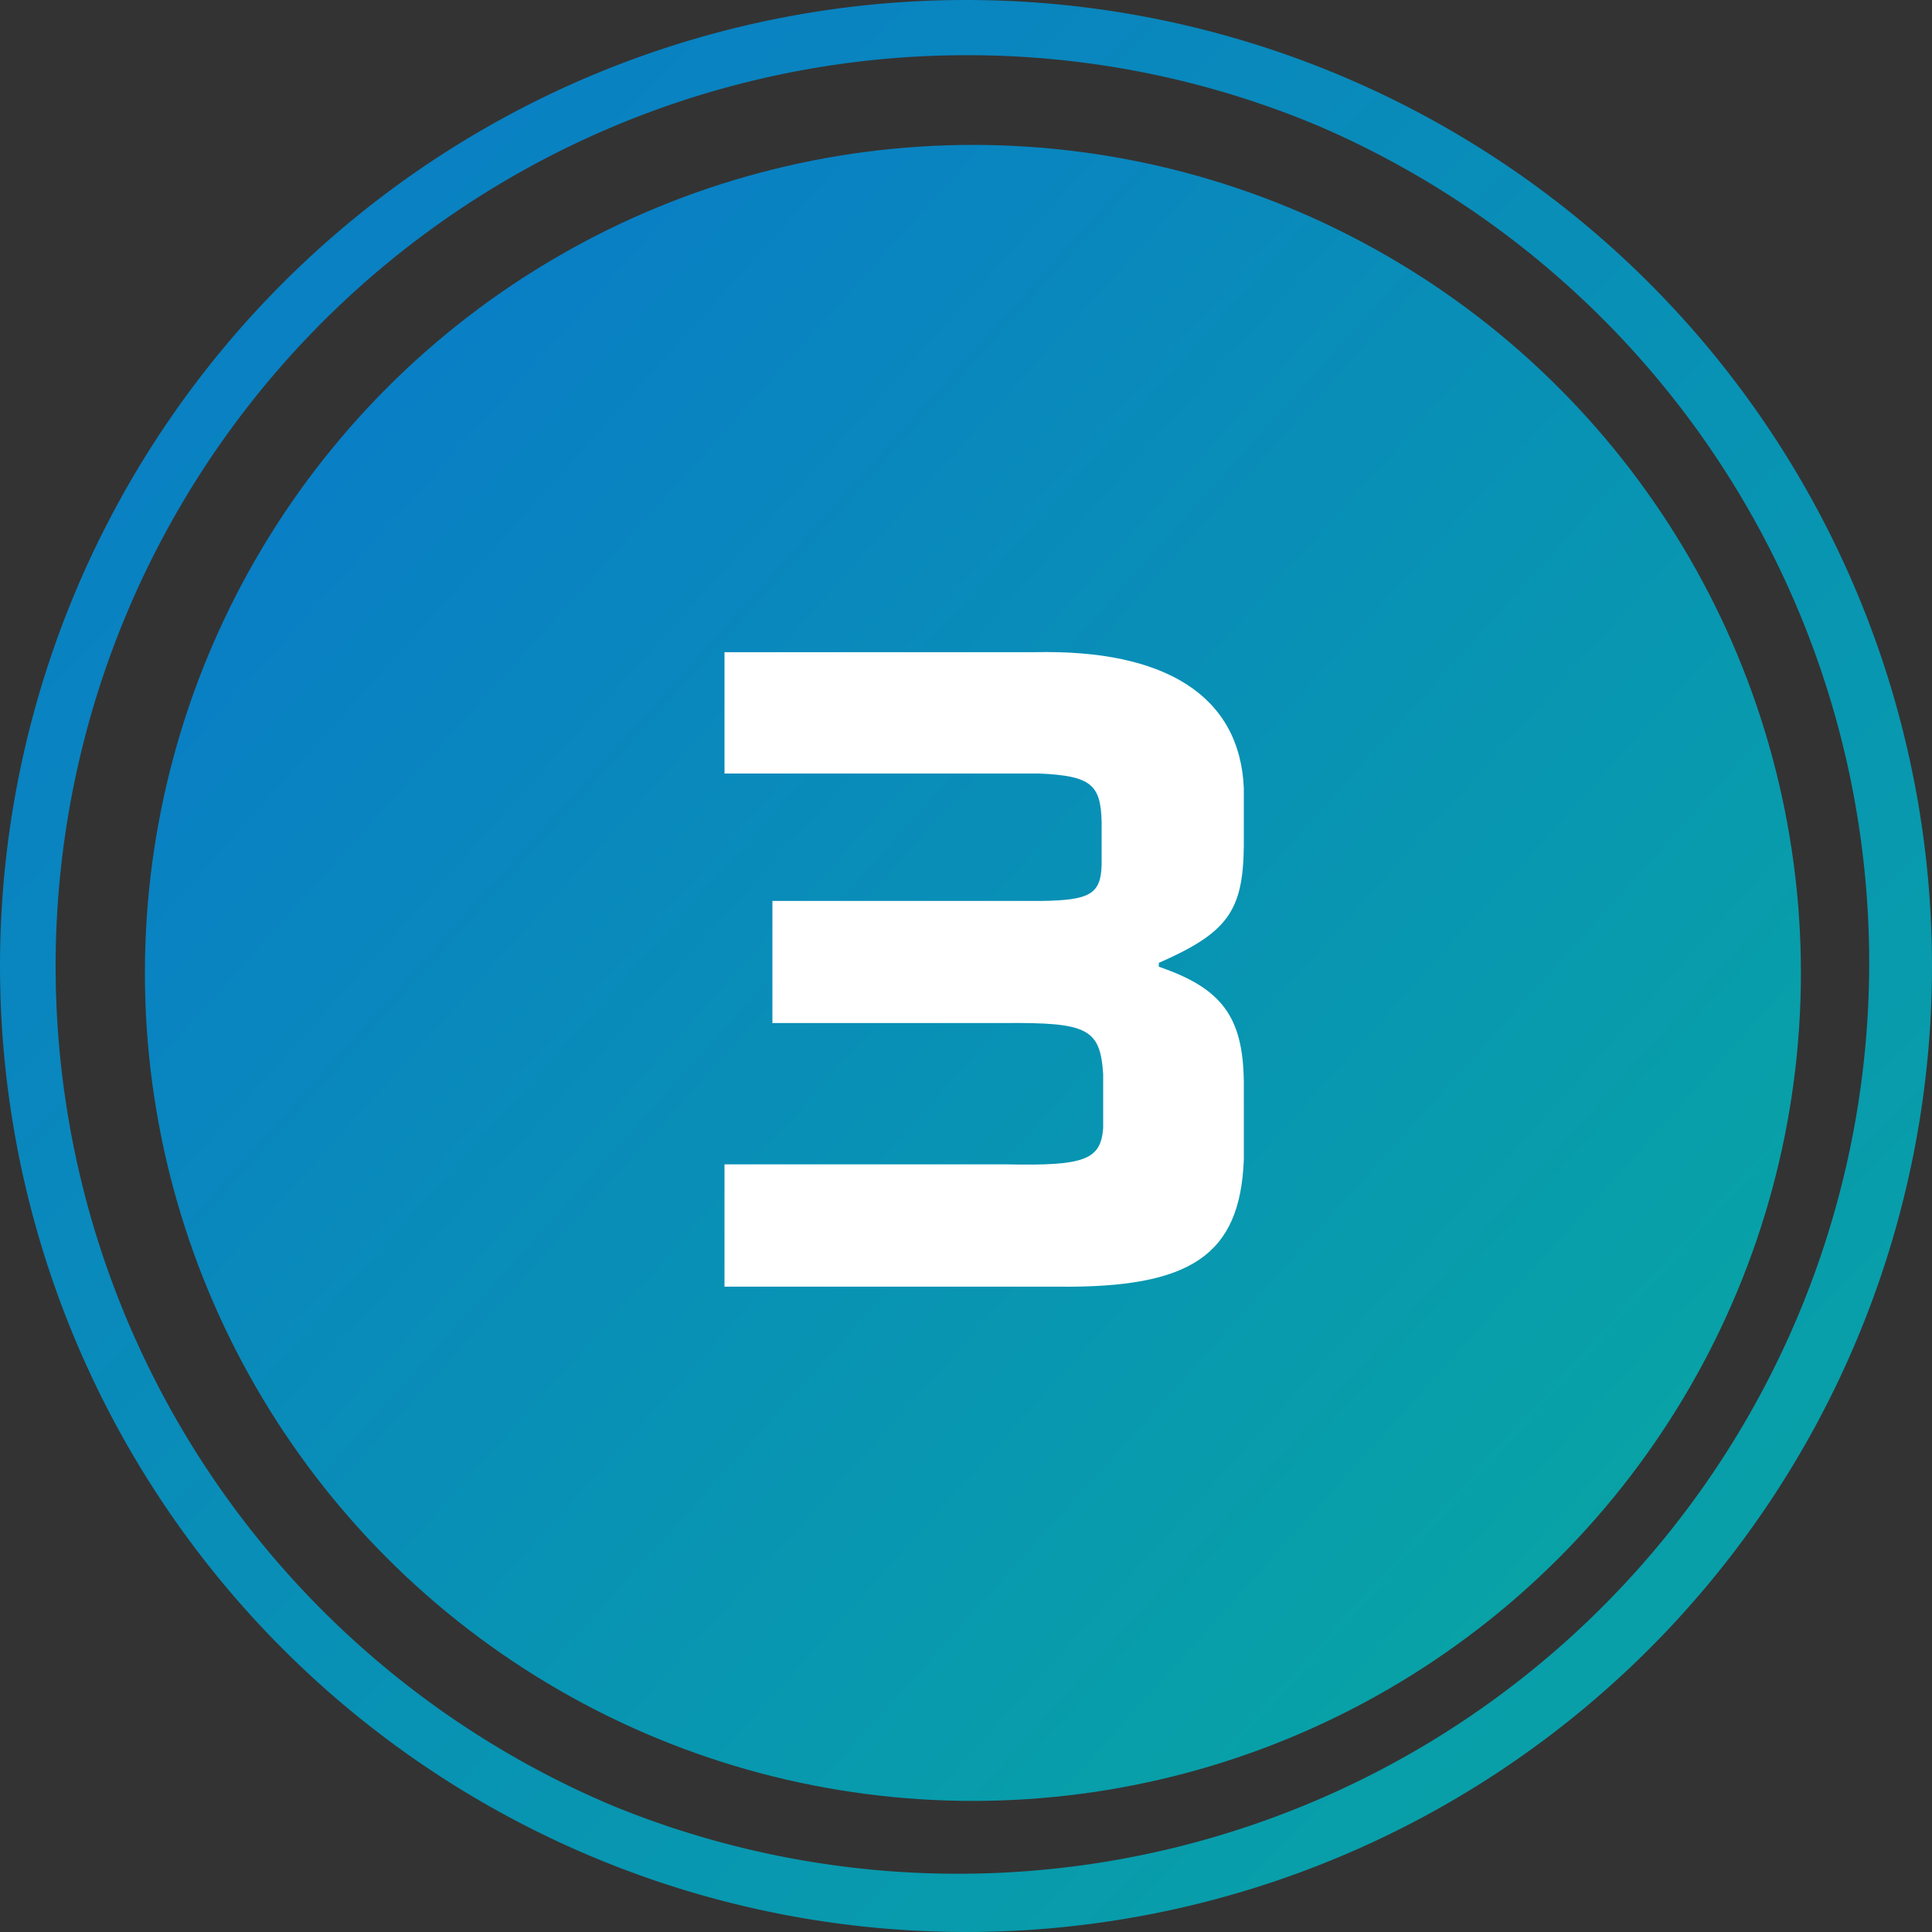
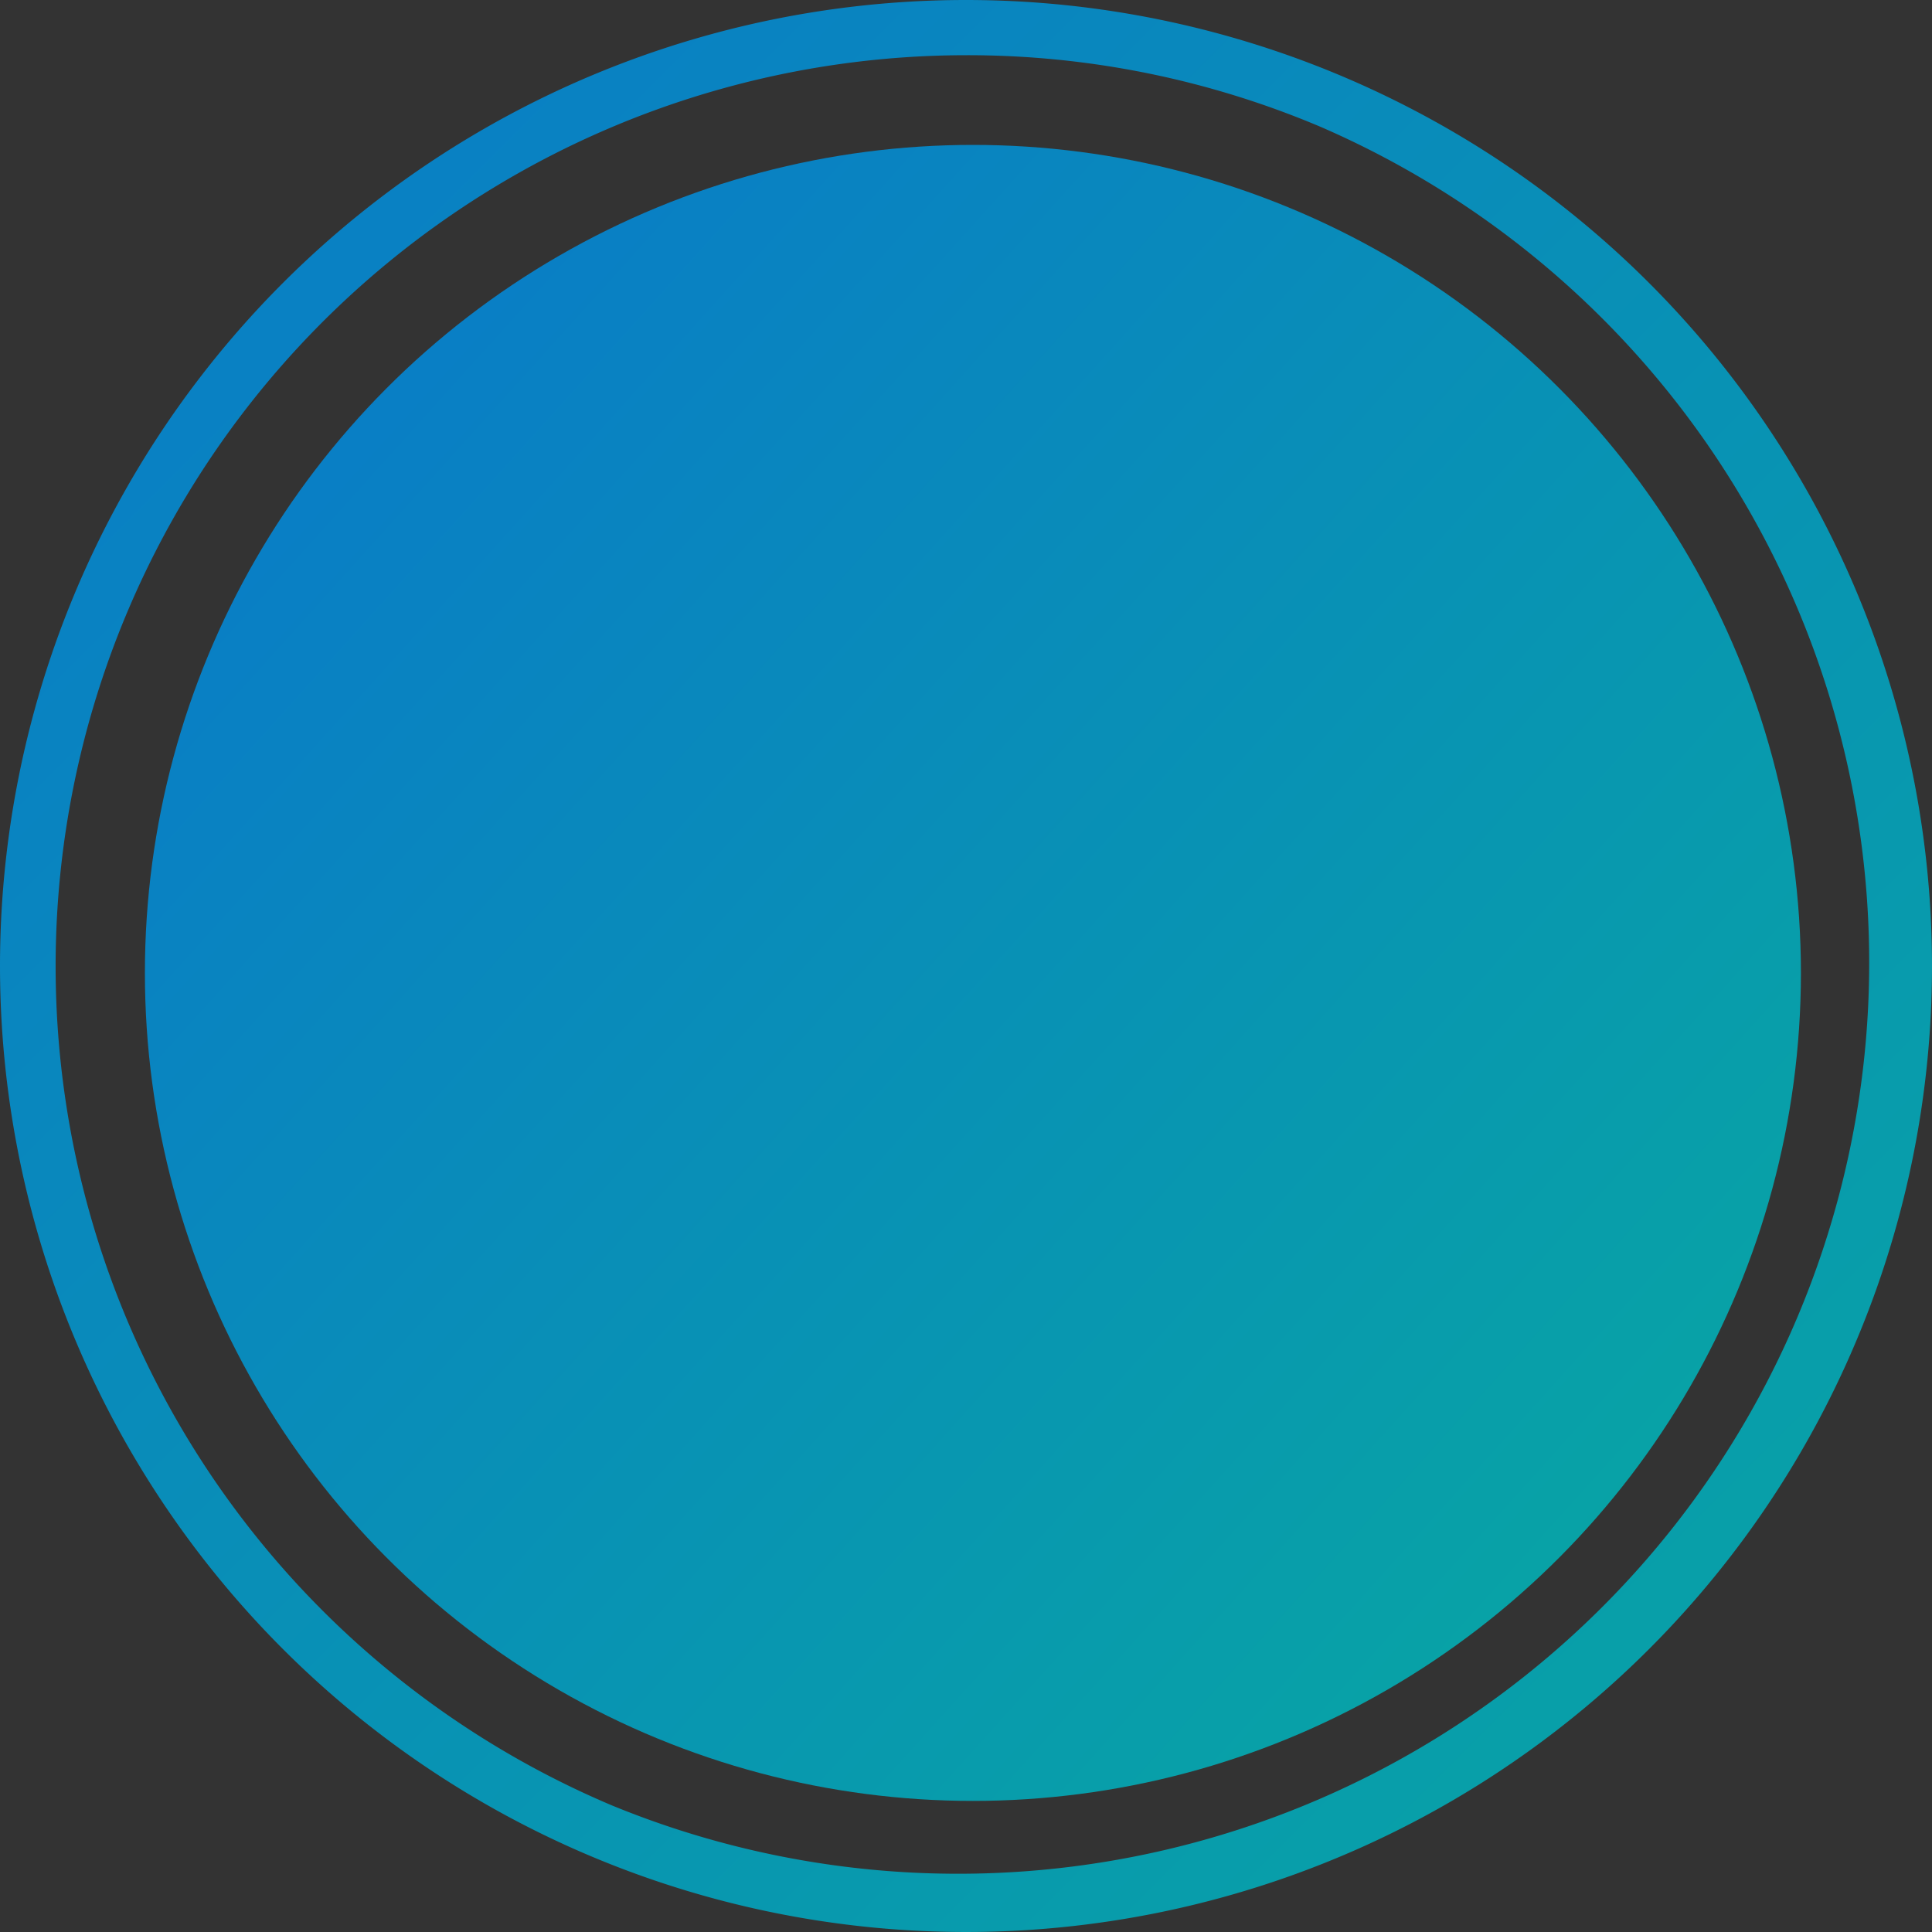
<svg xmlns="http://www.w3.org/2000/svg" xmlns:xlink="http://www.w3.org/1999/xlink" width="80" height="80">
  <rect width="100%" height="100%" fill="#333333" stroke="none" />
  <defs>
    <linearGradient id="a" x1=".031" y1=".074" x2=".96" y2=".912" gradientUnits="objectBoundingBox">
      <stop offset="0" stop-color="#097ac9" />
      <stop offset="1" stop-color="#08a6a3" />
    </linearGradient>
    <linearGradient id="b" x1="0" y1="0" x2="1" y2="1" xlink:href="#a" />
  </defs>
  <g data-name="グループ 10824" transform="translate(-238 -2009)">
    <circle data-name="楕円形 91" cx="34.286" cy="34.286" r="34.286" transform="translate(244 2015)" fill="url(#a)" />
-     <path data-name="パス 31052" d="M268 2036.006v5.024h13.056c2.112.1 2.528.448 2.56 2.016v1.76c-.032 1.216-.48 1.472-2.5 1.5h-11.132v5.056h9.568c3.488-.032 4 .224 4.128 2.112v2.24c-.1 1.312-.768 1.568-4 1.5H268v5.064h13.792c5.54.064 7.552-1.312 7.712-5.248v-3.232c-.032-2.688-.9-3.872-3.52-4.768v-.16c2.848-1.248 3.488-2.144 3.52-4.832v-2.4c-.16-3.808-3.232-5.76-8.672-5.632Z" fill="#fff" />
    <path data-name="楕円形 92" d="M40 2.286a37.725 37.725 0 0 0-14.679 72.465 37.725 37.725 0 0 0 29.359-69.5A37.476 37.476 0 0 0 40 2.286M40 0A40 40 0 1 1 0 40 40 40 0 0 1 40 0Z" transform="translate(238 2009)" fill="url(#b)" />
  </g>
</svg>